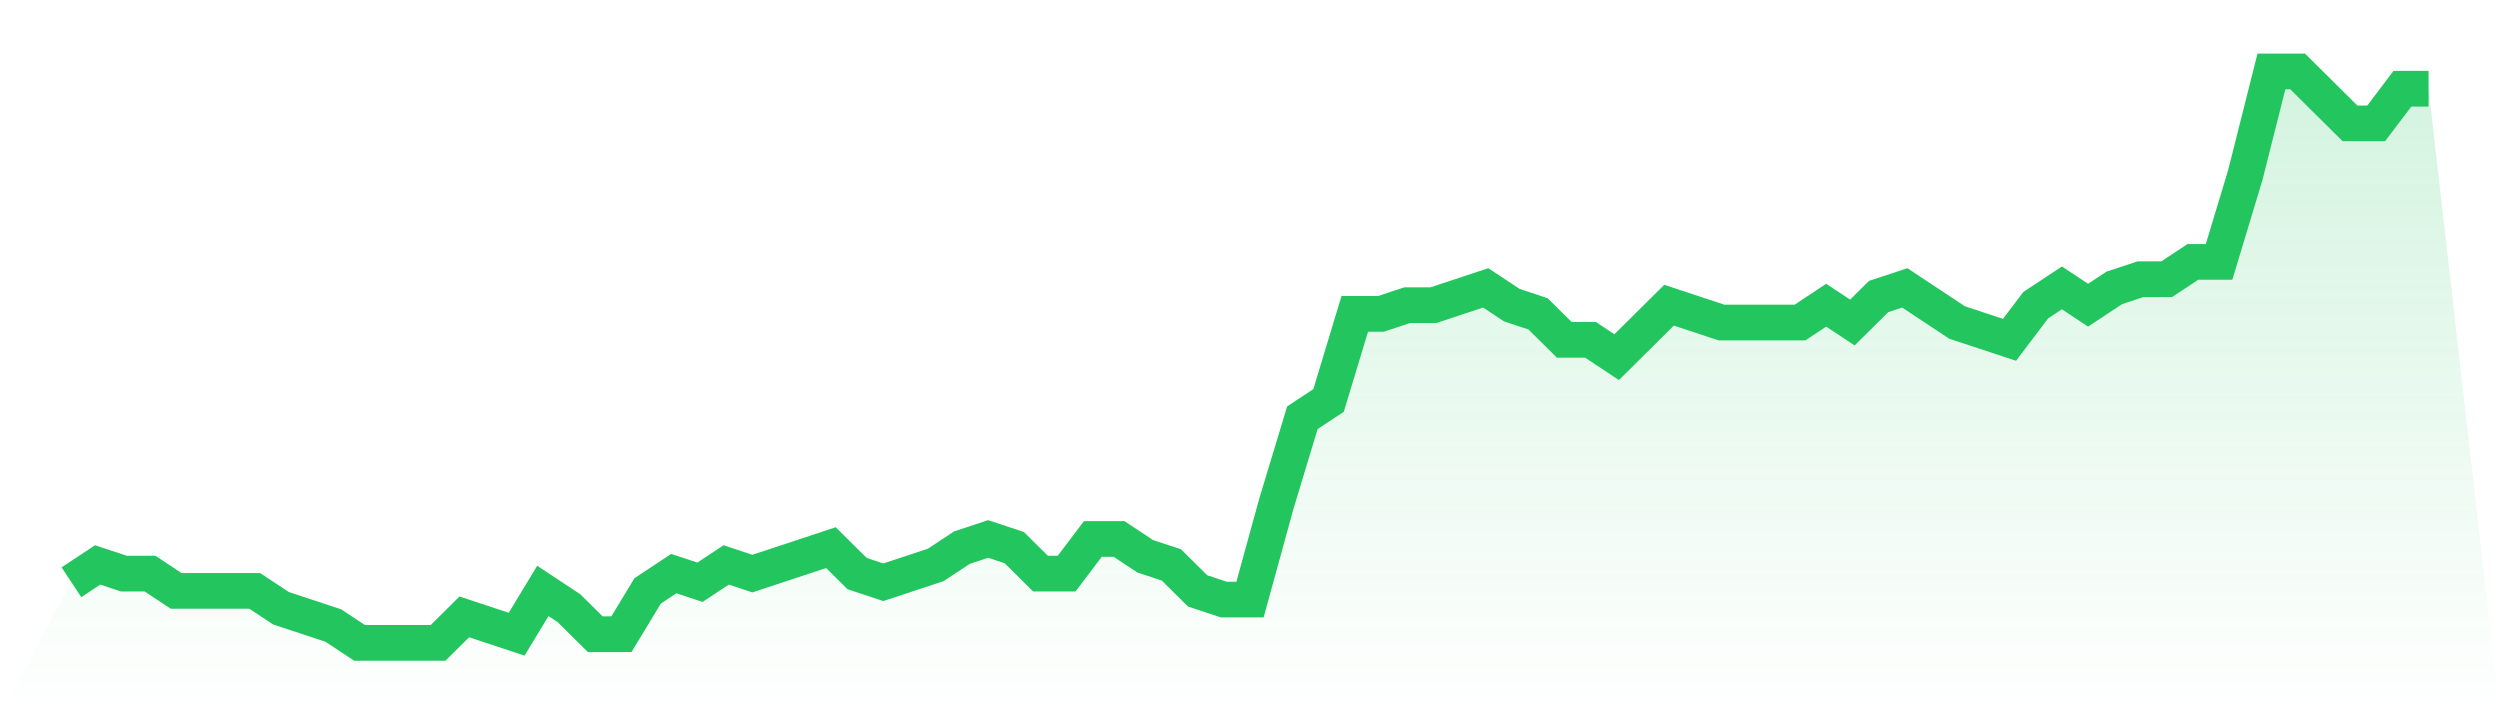
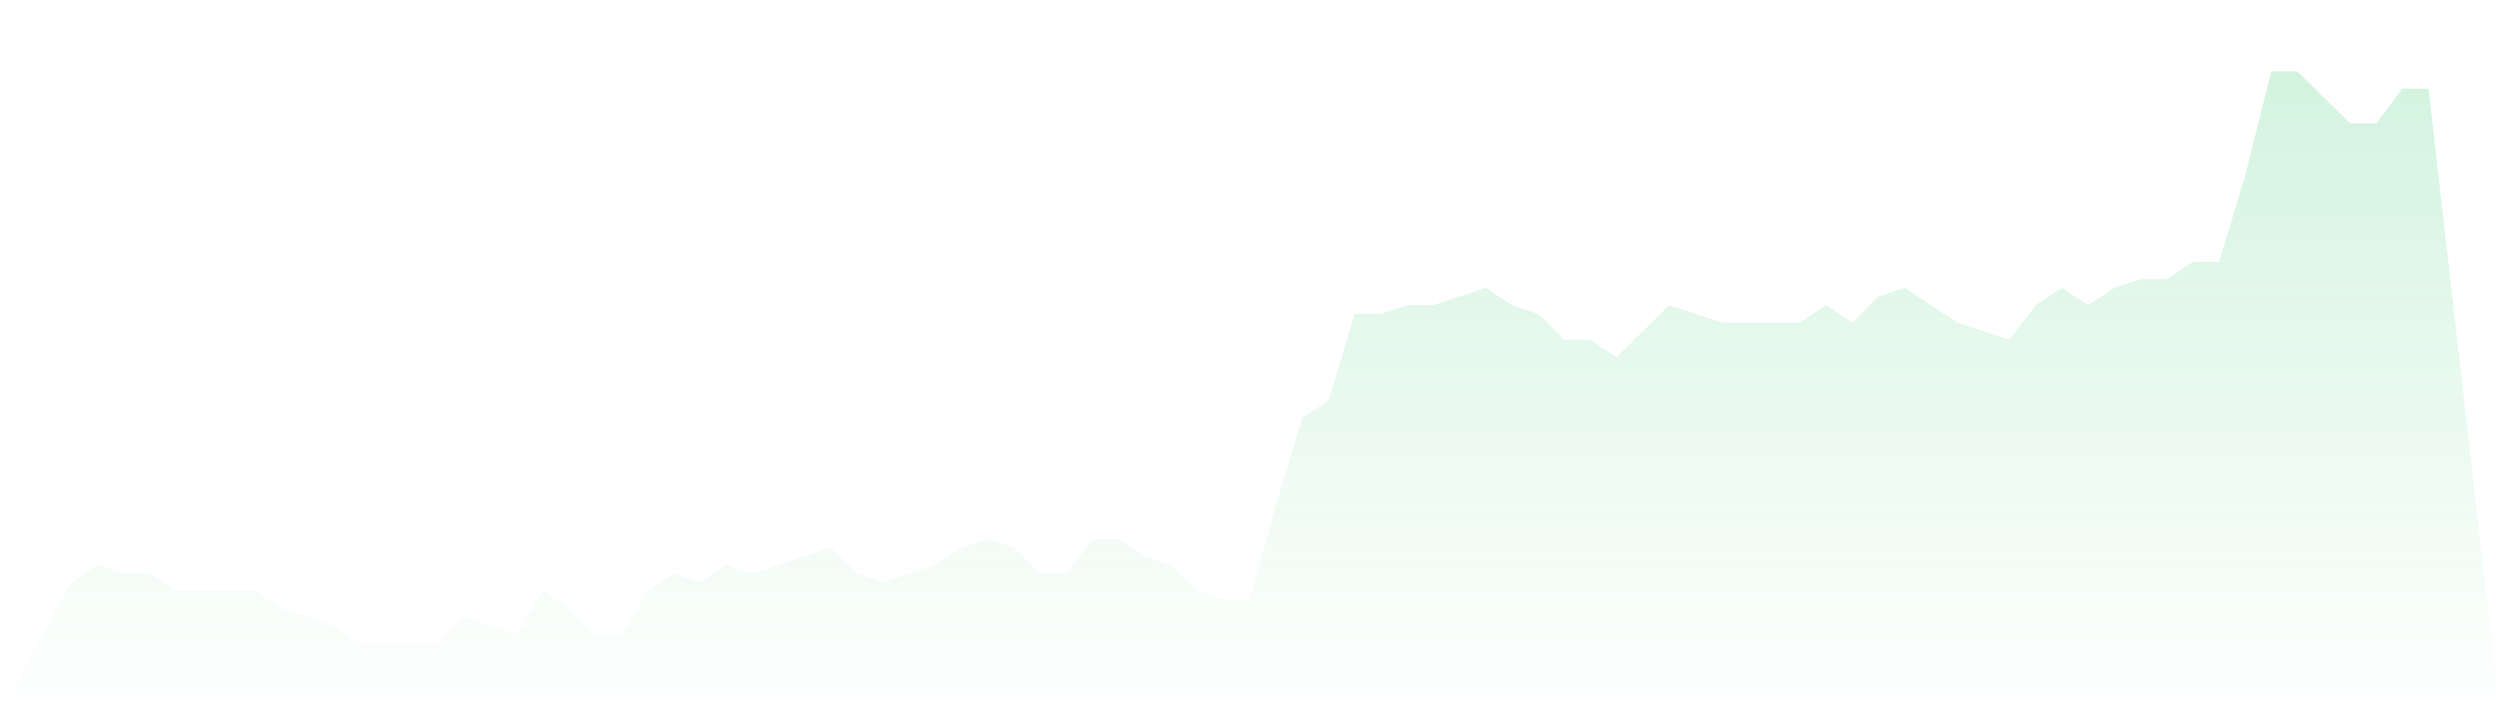
<svg xmlns="http://www.w3.org/2000/svg" viewBox="0 0 140 40">
  <defs>
    <linearGradient id="gradient" x1="0" x2="0" y1="0" y2="1">
      <stop offset="0%" stop-color="#22c55e" stop-opacity="0.2" />
      <stop offset="100%" stop-color="#22c55e" stop-opacity="0" />
    </linearGradient>
  </defs>
  <path d="M4,32.606 L4,32.606 L5.467,31.636 L6.933,32.121 L8.4,32.121 L9.867,33.091 L11.333,33.091 L12.8,33.091 L14.267,33.091 L15.733,34.061 L17.2,34.545 L18.667,35.03 L20.133,36 L21.6,36 L23.067,36 L24.533,36 L26,34.545 L27.467,35.03 L28.933,35.515 L30.4,33.091 L31.867,34.061 L33.333,35.515 L34.8,35.515 L36.267,33.091 L37.733,32.121 L39.2,32.606 L40.667,31.636 L42.133,32.121 L43.6,31.636 L45.067,31.152 L46.533,30.667 L48,32.121 L49.467,32.606 L50.933,32.121 L52.4,31.636 L53.867,30.667 L55.333,30.182 L56.8,30.667 L58.267,32.121 L59.733,32.121 L61.2,30.182 L62.667,30.182 L64.133,31.152 L65.6,31.636 L67.067,33.091 L68.533,33.576 L70,33.576 L71.467,28.242 L72.933,23.394 L74.4,22.424 L75.867,17.576 L77.333,17.576 L78.8,17.091 L80.267,17.091 L81.733,16.606 L83.2,16.121 L84.667,17.091 L86.133,17.576 L87.6,19.03 L89.067,19.03 L90.533,20 L92,18.545 L93.467,17.091 L94.933,17.576 L96.4,18.061 L97.867,18.061 L99.333,18.061 L100.8,18.061 L102.267,17.091 L103.733,18.061 L105.2,16.606 L106.667,16.121 L108.133,17.091 L109.6,18.061 L111.067,18.545 L112.533,19.03 L114,17.091 L115.467,16.121 L116.933,17.091 L118.4,16.121 L119.867,15.636 L121.333,15.636 L122.8,14.667 L124.267,14.667 L125.733,9.818 L127.2,4 L128.667,4 L130.133,5.455 L131.6,6.909 L133.067,6.909 L134.533,4.97 L136,4.97 L140,40 L0,40 z" fill="url(#gradient)" />
-   <path d="M4,32.606 L4,32.606 L5.467,31.636 L6.933,32.121 L8.4,32.121 L9.867,33.091 L11.333,33.091 L12.8,33.091 L14.267,33.091 L15.733,34.061 L17.2,34.545 L18.667,35.03 L20.133,36 L21.6,36 L23.067,36 L24.533,36 L26,34.545 L27.467,35.03 L28.933,35.515 L30.4,33.091 L31.867,34.061 L33.333,35.515 L34.8,35.515 L36.267,33.091 L37.733,32.121 L39.2,32.606 L40.667,31.636 L42.133,32.121 L43.6,31.636 L45.067,31.152 L46.533,30.667 L48,32.121 L49.467,32.606 L50.933,32.121 L52.4,31.636 L53.867,30.667 L55.333,30.182 L56.8,30.667 L58.267,32.121 L59.733,32.121 L61.2,30.182 L62.667,30.182 L64.133,31.152 L65.6,31.636 L67.067,33.091 L68.533,33.576 L70,33.576 L71.467,28.242 L72.933,23.394 L74.4,22.424 L75.867,17.576 L77.333,17.576 L78.8,17.091 L80.267,17.091 L81.733,16.606 L83.2,16.121 L84.667,17.091 L86.133,17.576 L87.6,19.03 L89.067,19.03 L90.533,20 L92,18.545 L93.467,17.091 L94.933,17.576 L96.4,18.061 L97.867,18.061 L99.333,18.061 L100.8,18.061 L102.267,17.091 L103.733,18.061 L105.2,16.606 L106.667,16.121 L108.133,17.091 L109.6,18.061 L111.067,18.545 L112.533,19.03 L114,17.091 L115.467,16.121 L116.933,17.091 L118.4,16.121 L119.867,15.636 L121.333,15.636 L122.8,14.667 L124.267,14.667 L125.733,9.818 L127.2,4 L128.667,4 L130.133,5.455 L131.6,6.909 L133.067,6.909 L134.533,4.97 L136,4.97" fill="none" stroke="#22c55e" stroke-width="2" />
</svg>